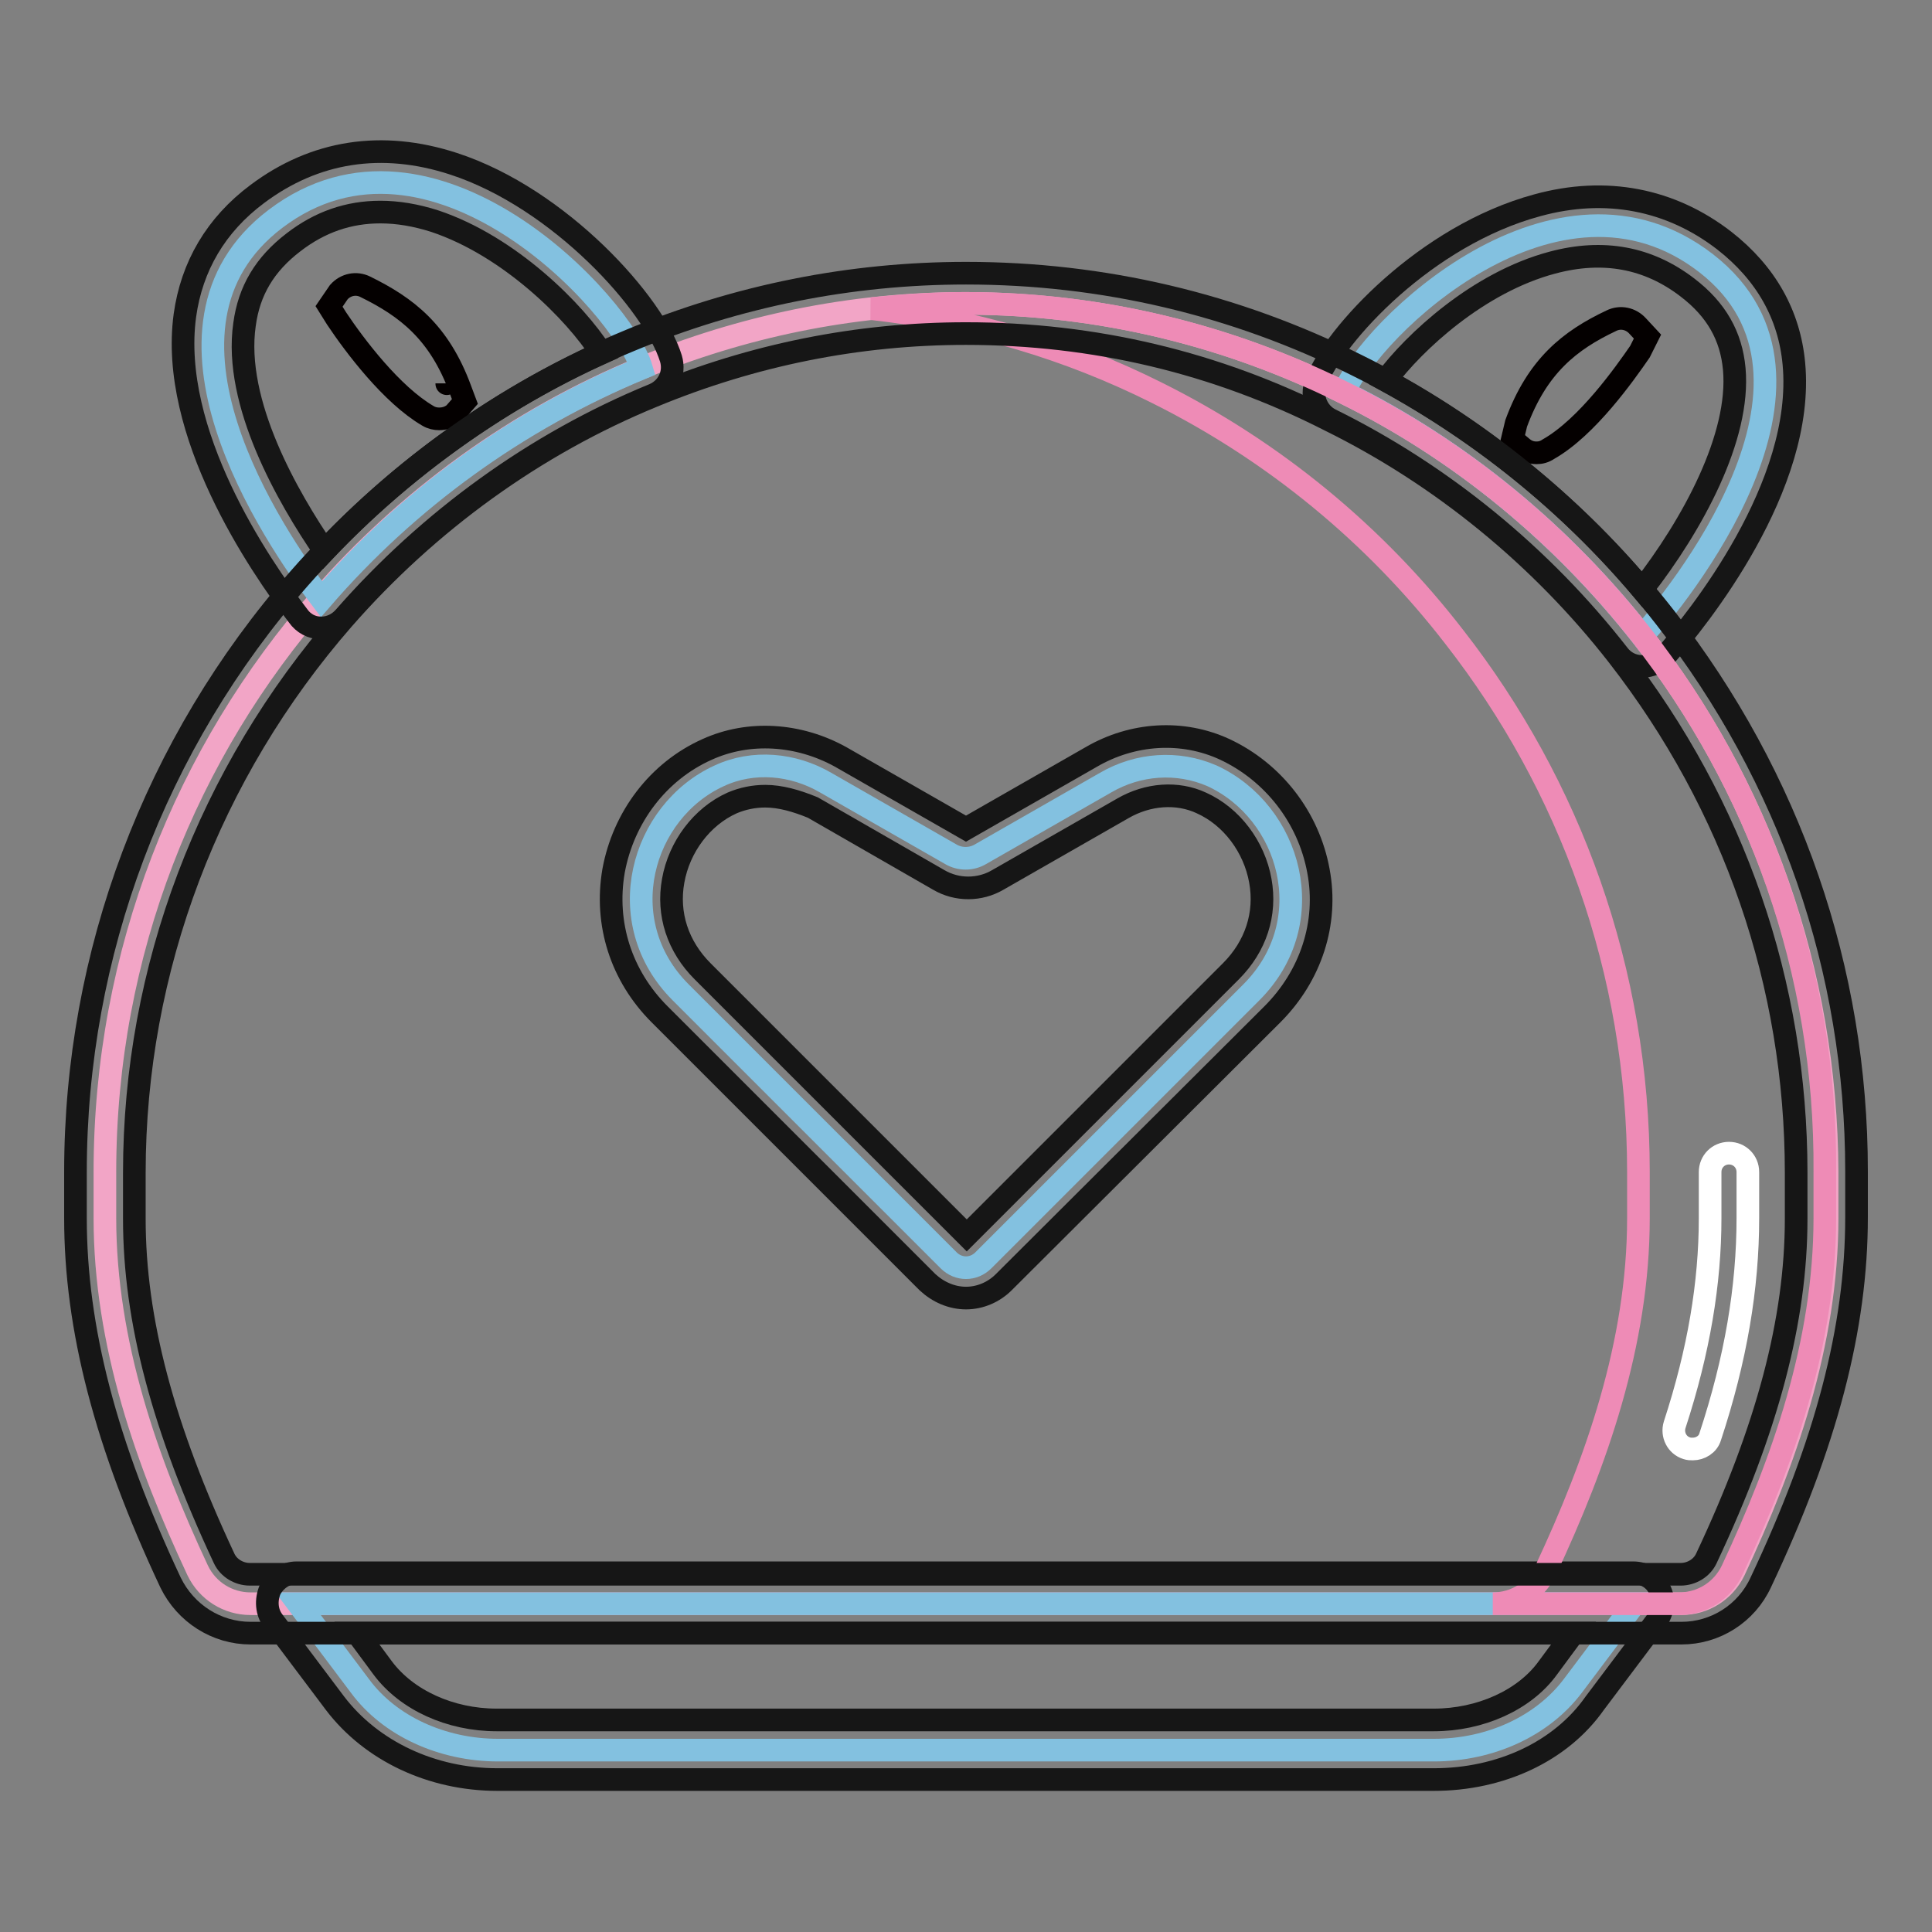
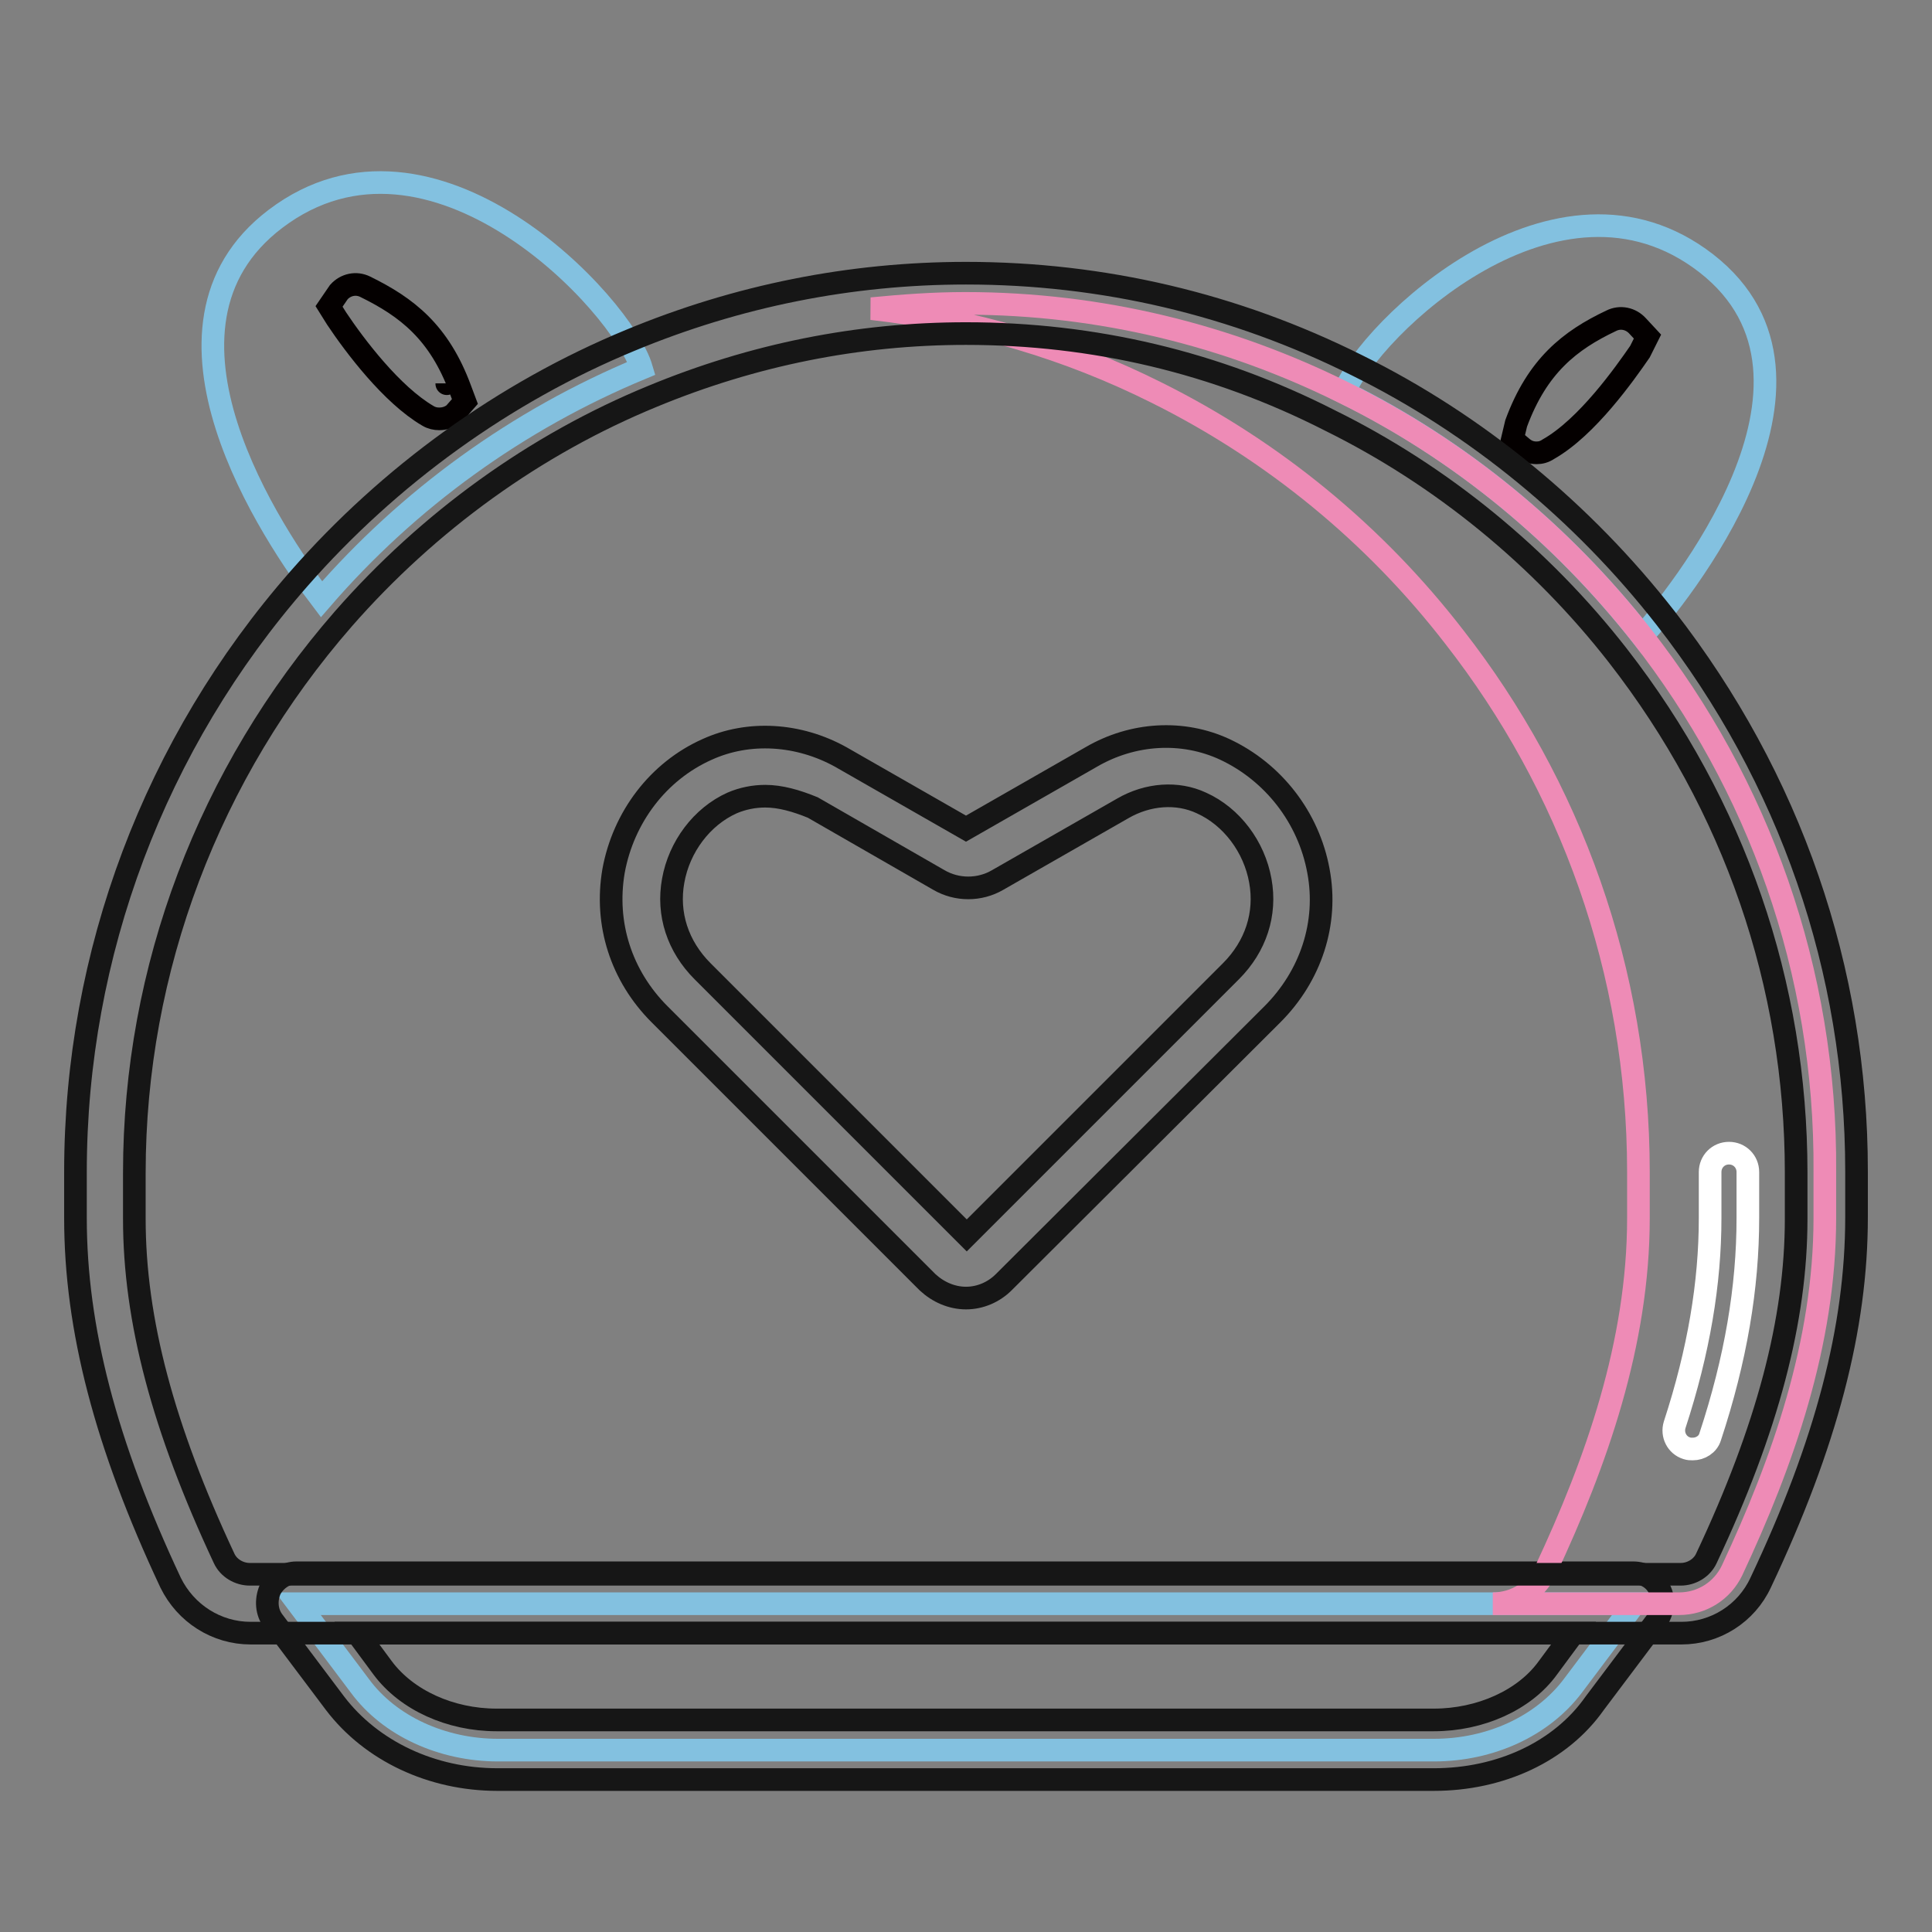
<svg xmlns="http://www.w3.org/2000/svg" version="1.1" x="0px" y="0px" viewBox="0 0 256 256" enable-background="new 0 0 256 256" xml:space="preserve">
  <rect x="0" y="0" width="256" height="256" fill="#808080" stroke="none" />
  <g>
-     <path stroke-width="3" fill-opacity="0" stroke="#f2a5c6" d="M217.6,84.3C207,70.8,193.5,59.6,178,52c-15.1-7.5-32.1-11.8-50.1-11.8c-15.2,0-29.7,3.1-43,8.6 c-16.4,6.8-30.9,17.3-42.4,30.5c-17.8,20.3-28.6,46.9-28.6,76v6.1c0,16.6,5.6,32.4,12.3,46.7c1.3,2.7,4,4.4,7,4.4h189.6 c3,0,5.7-1.7,7-4.4c6.7-14.3,12.3-30.1,12.3-46.7v-6.1C242,128.5,232.9,103.9,217.6,84.3L217.6,84.3z" />
    <path stroke-width="3" fill-opacity="0" stroke="#83c1e0" d="M85,48.8c-2.5-8.5-27.8-35.5-48.5-19.8c-19,14.4-0.3,42,6.1,50.4C54.1,66.1,68.6,55.6,85,48.8z" />
-     <path stroke-width="3" fill-opacity="0" stroke="#161616" d="M42.6,83.2h-0.1c-1.2,0-2.3-0.6-3-1.6c-5.2-6.8-17.1-24.3-15-39.8c0.9-6.5,4.1-12,9.6-16.1 c7.6-5.7,16.5-7.1,26-4c14.1,4.6,26.6,18.6,28.8,25.8c0.6,2-0.4,4-2.3,4.8c-15.6,6.4-29.7,16.6-41,29.5 C44.8,82.7,43.7,83.2,42.6,83.2z M50.4,28.1c-4.2,0-8,1.3-11.5,4c-3.8,2.9-5.9,6.4-6.5,10.9C30.9,53.4,38.2,66,43,73 c10.4-11,23-20,36.7-26.2c-3.5-5.5-12.2-14.2-22.1-17.5C55.1,28.5,52.7,28.1,50.4,28.1z" />
    <path stroke-width="3" fill-opacity="0" stroke="#83c1e0" d="M217.6,84.3c4.3-4.8,28.4-33.9,8.5-49.4c-19.7-15.3-44.6,8.6-48,17.1C193.5,59.6,207,70.8,217.6,84.3z" />
-     <path stroke-width="3" fill-opacity="0" stroke="#161616" d="M217.6,88.3h-0.1c-1.2,0-2.3-0.6-3-1.5c-10.2-13.1-23.4-23.9-38.2-31.2c-1.8-0.9-2.7-3.1-1.9-5 c2.5-6.3,14.5-19.4,29.3-23.4c9.1-2.5,17.7-0.8,24.8,4.7c5.5,4.3,8.6,9.8,9.2,16.3C239.2,64.4,225,82,220.6,87 C219.8,87.8,218.7,88.3,217.6,88.3z M183.6,50.4c12.8,7,24.5,16.4,34,27.7c6.7-8.6,13-20.2,12.2-29.2c-0.4-4.4-2.4-7.9-6.2-10.8 c-5.2-4-11.2-5.1-17.9-3.3C195.9,37.4,187.4,45.3,183.6,50.4z" />
    <path stroke-width="3" fill-opacity="0" stroke="#83c1e0" d="M190,231.9H66c-7.4,0-14.4-3.2-18.3-8.5l-8.2-10.9h177.1l-8.2,10.9C204.4,228.7,197.5,231.9,190,231.9z" />
    <path stroke-width="3" fill-opacity="0" stroke="#161616" d="M190,235.8H65.9c-8.7,0-16.7-3.8-21.5-10.1l-8.2-10.9c-0.9-1.2-1-2.8-0.4-4.2c0.7-1.3,2-2.2,3.5-2.2h177.1 c1.5,0,2.9,0.8,3.5,2.2c0.7,1.3,0.5,2.9-0.4,4.2l-8.2,10.9C206.8,232.1,198.8,235.8,190,235.8L190,235.8z M47.3,216.4l3.4,4.6 c3.2,4.3,9,6.9,15.1,6.9H190c6.1,0,12-2.6,15.1-6.9l3.4-4.6H47.3z" />
    <path stroke-width="3" fill-opacity="0" stroke="#040000" d="M58.2,55.5c-0.5,0-1-0.1-1.5-0.4c-4.8-2.8-9.7-9.3-12.1-12.9l-1-1.6l1.3-1.9c0.9-1,2.3-1.3,3.5-0.7 c5.5,2.7,9.8,6,12.6,13.6l0.6,1.6l-1.4,1.6C59.6,55.3,58.9,55.5,58.2,55.5z M59.2,50.8C59.2,50.8,59.2,50.9,59.2,50.8 C59.2,50.9,59.2,50.8,59.2,50.8z M203.6,60c-0.7,0-1.3-0.2-1.9-0.7l-1.3-1.1l0.5-2.1c2.8-7.6,7.1-11,12.6-13.6 c1.2-0.6,2.6-0.3,3.5,0.7l1.3,1.4l-1,2c-2,2.9-7,10-12.1,12.9C204.6,59.9,204.1,60,203.6,60L203.6,60z" />
    <path stroke-width="3" fill-opacity="0" stroke="#ee8bb6" d="M217.6,84.3C207,70.8,193.5,59.6,178,52c-15.1-7.5-32.1-11.8-50.1-11.8c-4.2,0-8.3,0.3-12.4,0.7 c13.4,1.5,26.1,5.3,37.7,11.1c15.5,7.7,29,18.8,39.5,32.4c15.3,19.6,24.4,44.2,24.4,70.9v6.1c0,16.6-5.6,32.4-12.3,46.7 c-1.3,2.7-4,4.4-7,4.4h24.7c3,0,5.7-1.7,7-4.4c6.7-14.3,12.3-30.1,12.3-46.7v-6.1C242,128.5,232.9,103.9,217.6,84.3z" />
-     <path stroke-width="3" fill-opacity="0" stroke="#83c1e0" d="M165.8,131.5l-35.5,35.5c-1.3,1.3-3.3,1.3-4.6,0l-35.5-35.5c-9.4-9.4-5.2-24,5.1-28.7 c4.5-2.1,9.8-1.6,14.1,0.9l16.6,9.5c1.2,0.7,2.7,0.7,3.9,0l16.6-9.5c4.3-2.5,9.5-2.9,14.1-0.9C171,107.6,175.2,122.1,165.8,131.5z" />
    <path stroke-width="3" fill-opacity="0" stroke="#161616" d="M128,172c-1.9,0-3.7-0.8-5.1-2.1l-35.5-35.5c-5.1-5.1-7.3-12-6.1-19c1.3-7.1,5.9-13.2,12.4-16.1 c5.5-2.5,12.1-2.1,17.7,1l16.6,9.5l16.6-9.5c5.5-3.2,12.1-3.6,17.7-1c6.4,3,11.1,9,12.4,16.1c1.3,6.9-1,13.9-6.1,19L133,169.9 C131.7,171.2,129.9,172,128,172z M101.4,105.5c-1.5,0-3,0.3-4.4,0.9c-4,1.8-7,5.8-7.8,10.3c-0.8,4.4,0.6,8.7,3.9,12l35,35l35-35 c3.3-3.3,4.7-7.6,3.9-12c-0.8-4.5-3.8-8.5-7.8-10.3c-3.2-1.5-7.1-1.2-10.4,0.7l-16.6,9.5c-2.4,1.4-5.4,1.4-7.8,0l-16.7-9.6 C105.5,106.1,103.4,105.5,101.4,105.5L101.4,105.5z" />
    <path stroke-width="3" fill-opacity="0" stroke="#ffffff" d="M224.3,192c-0.3,0-0.5,0-0.8-0.1c-1.3-0.4-2-1.8-1.6-3.1c3.2-9.8,4.7-18.8,4.7-27.4v-6.1 c0-1.4,1.1-2.5,2.5-2.5c1.4,0,2.5,1.1,2.5,2.5v6.1c0,9.2-1.6,18.7-5,29C226.3,191.4,225.3,192,224.3,192L224.3,192z" />
    <path stroke-width="3" fill-opacity="0" stroke="#161616" d="M222.8,216.4H33.2c-4.5,0-8.6-2.6-10.6-6.7C14,191.4,10,176,10,161.4v-6.1c0-28.9,10.5-56.8,29.6-78.6 c12-13.7,27.2-24.7,43.9-31.6c14.2-5.9,29.2-8.9,44.5-8.9c18.1,0,35.6,4.1,51.8,12.2c15.8,7.8,29.9,19.4,40.9,33.5 c16.5,21.2,25.3,46.6,25.3,73.3v6.1c0,14.6-4,30-12.7,48.4C231.4,213.8,227.3,216.4,222.8,216.4L222.8,216.4z M128,44.2 c-14.3,0-28.2,2.8-41.5,8.3c-15.6,6.4-29.7,16.6-41,29.5c-17.8,20.4-27.7,46.4-27.7,73.4v6.1c0,13.4,3.8,27.7,11.9,45 c0.6,1.3,2,2.1,3.4,2.1h189.6c1.4,0,2.8-0.8,3.4-2.1c8.1-17.2,11.9-31.6,11.9-45v-6.1c0-25-8.2-48.7-23.6-68.5 c-10.2-13.1-23.4-23.9-38.2-31.2C161.1,48,144.9,44.2,128,44.2L128,44.2z" />
  </g>
</svg>